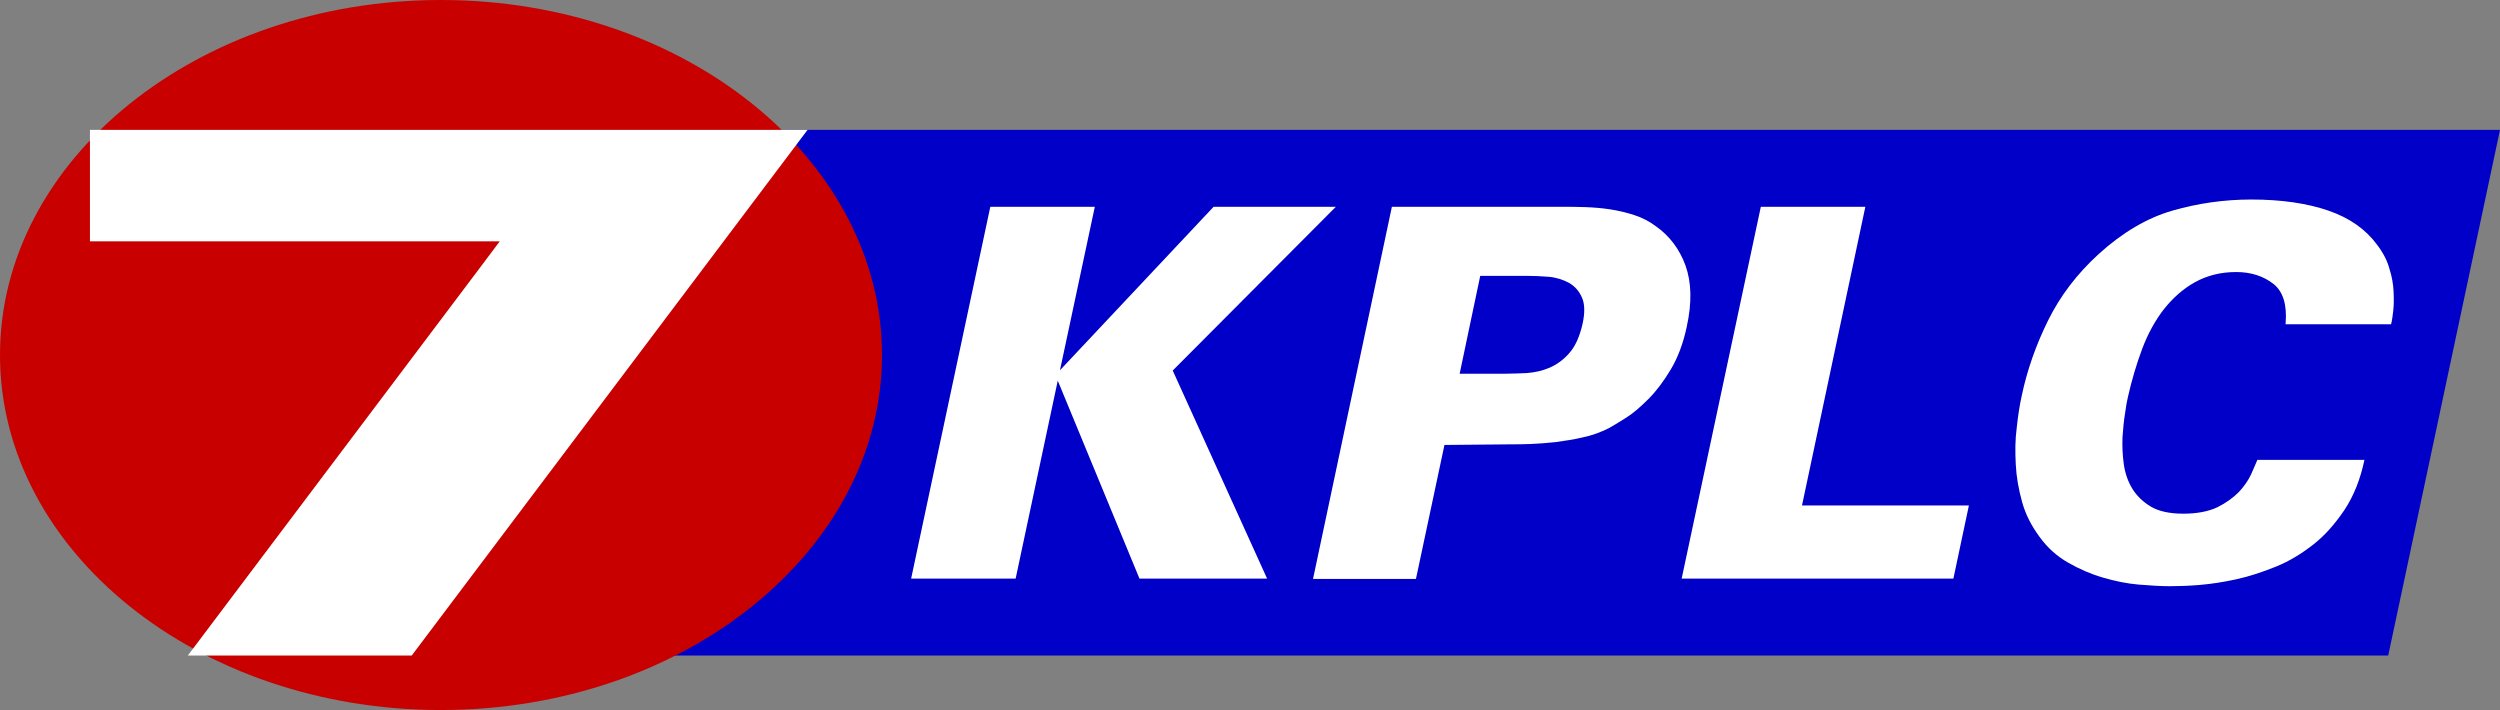
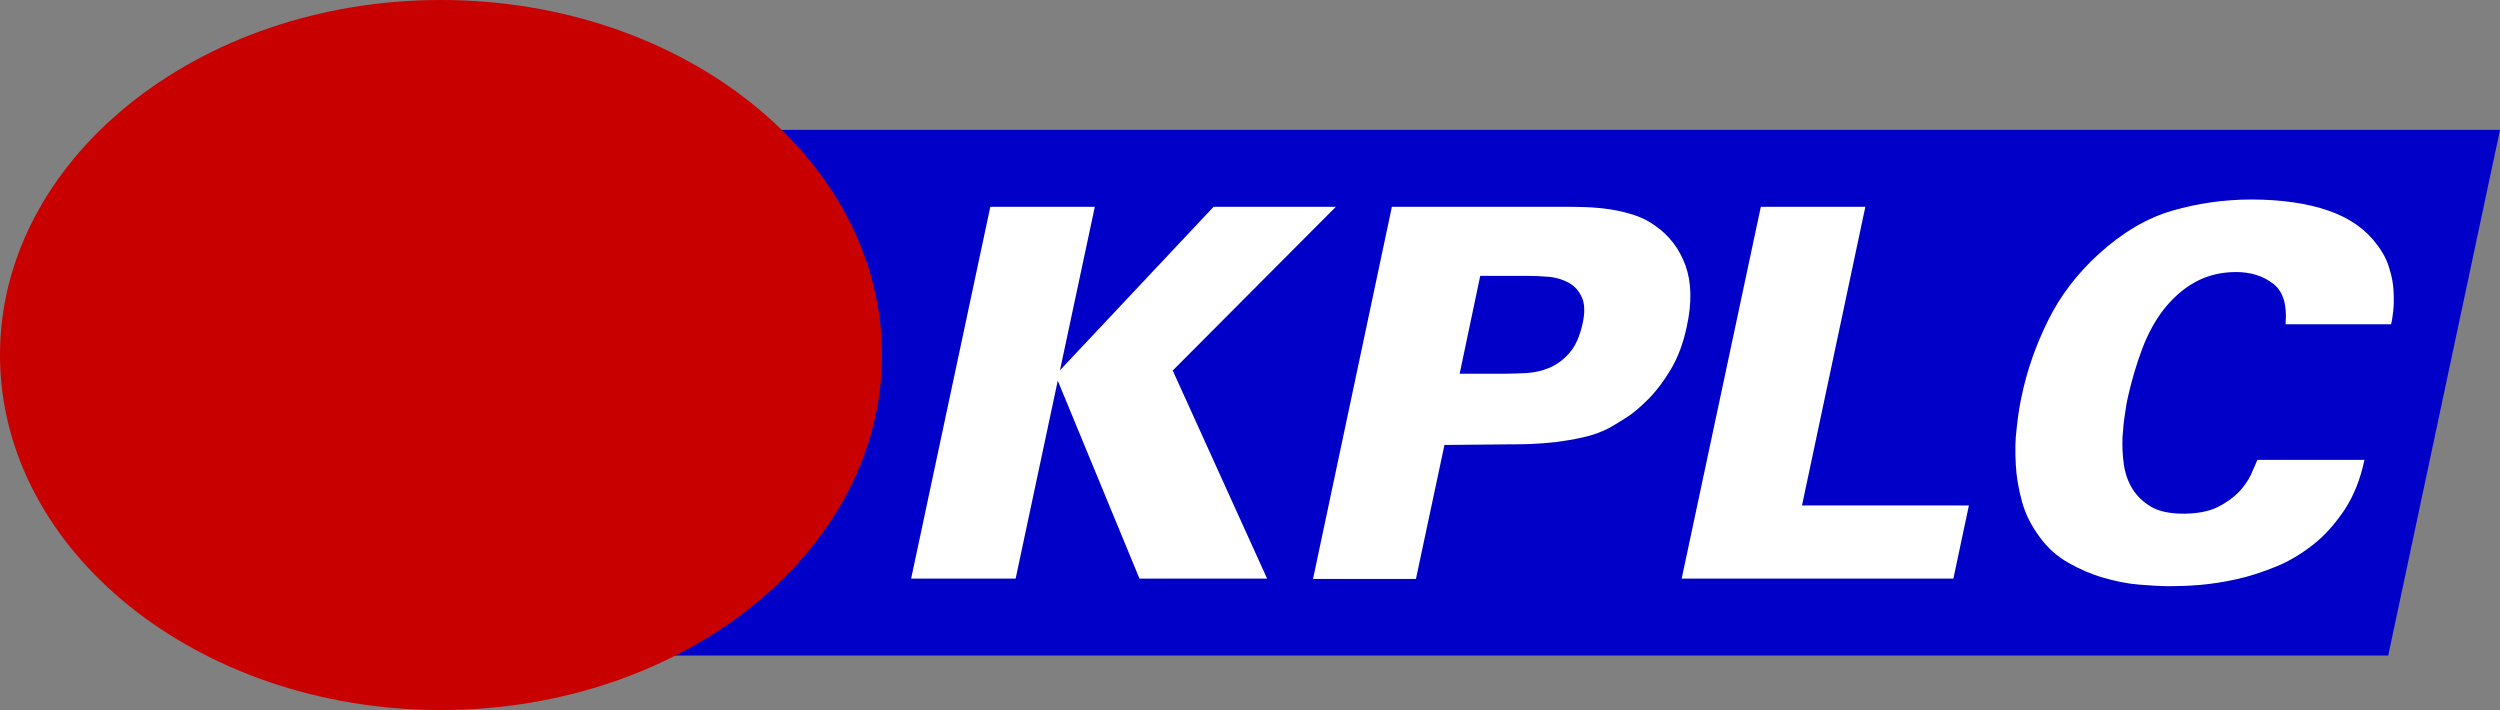
<svg xmlns="http://www.w3.org/2000/svg" version="1.1" width="556.667" height="158.101" viewBox="0,0,556.667,158.101">
  <rect x="0" y="0" width="556.667" height="158.101" fill="#808080" stroke="none" />
  <g transform="translate(38.334,-100.95)">
    <g data-paper-data="{&quot;isPaintingLayer&quot;:true}" fill-rule="nonzero" stroke="none" stroke-width="1" stroke-linecap="butt" stroke-linejoin="miter" stroke-miterlimit="10" stroke-dasharray="" stroke-dashoffset="0" style="mix-blend-mode: normal">
      <path d="M518.334,129.862l-24.893,117.059h-433.614v-117.059h458.507" fill="#0000c8" />
      <g fill="#ffffff">
        <path d="M182.175,146.998h23.271l-7.757,36.387l34.201,-36.387h27.22l-36.317,36.458l21.014,46.33h-28.419l-18.194,-44.074l-9.379,44.074h-23.271z" />
        <path d="M271.592,146.998h38.08c1.622,0 3.314,0 5.077,0.071c1.763,0.071 3.596,0.212 5.43,0.494c1.833,0.282 3.596,0.705 5.359,1.269c1.763,0.564 3.385,1.41 4.795,2.468c3.032,2.116 5.289,5.077 6.629,8.744c1.34,3.737 1.481,8.251 0.282,13.68c-0.776,3.667 -1.974,6.84 -3.526,9.449c-1.551,2.609 -3.244,4.866 -5.007,6.629c-1.763,1.763 -3.455,3.244 -5.077,4.231c-1.622,1.058 -2.891,1.763 -3.737,2.257c-1.833,0.917 -3.737,1.622 -5.782,2.045c-2.045,0.494 -4.09,0.776 -6.065,1.058c-1.974,0.212 -3.878,0.353 -5.571,0.423c-1.692,0.071 -3.103,0.071 -4.231,0.071l-14.95,0.141l-6.347,29.829h-22.918zM286.683,184.161h10.225c1.41,0 2.962,-0.071 4.725,-0.141c1.763,-0.141 3.455,-0.494 5.077,-1.199c1.622,-0.705 3.103,-1.763 4.443,-3.314c1.34,-1.551 2.257,-3.667 2.891,-6.417c0.564,-2.539 0.494,-4.513 -0.141,-5.923c-0.635,-1.41 -1.551,-2.468 -2.891,-3.244c-1.34,-0.705 -2.821,-1.199 -4.513,-1.34c-1.692,-0.141 -3.385,-0.212 -5.077,-0.212h-10.155z" />
        <path d="M353.745,146.998h23.271l-14.104,66.498h37.163l-3.455,16.29h-60.504z" />
        <path d="M470.593,173.019c0.353,-4.231 -0.564,-7.193 -2.75,-8.885c-2.186,-1.692 -4.936,-2.609 -8.251,-2.609c-3.455,0 -6.488,0.776 -9.167,2.257c-2.68,1.481 -4.936,3.526 -6.911,5.994c-1.974,2.539 -3.596,5.5 -4.866,8.885c-1.269,3.385 -2.327,6.981 -3.173,10.719c-0.212,0.846 -0.423,2.045 -0.635,3.667c-0.282,1.622 -0.423,3.385 -0.564,5.289c-0.071,1.904 0,3.878 0.282,5.923c0.282,2.045 0.917,3.878 1.904,5.5c0.987,1.622 2.398,2.962 4.161,4.02c1.833,1.058 4.231,1.551 7.193,1.551c3.032,0 5.571,-0.494 7.545,-1.41c1.974,-0.987 3.526,-2.116 4.795,-3.385c1.199,-1.269 2.116,-2.609 2.75,-3.949c0.564,-1.34 1.058,-2.398 1.41,-3.244h23.835c-0.917,4.372 -2.398,8.039 -4.443,11.142c-2.045,3.032 -4.302,5.641 -6.911,7.686c-2.609,2.045 -5.359,3.737 -8.321,4.936c-2.962,1.199 -5.923,2.186 -8.815,2.821c-2.891,0.635 -5.641,1.058 -8.18,1.269c-2.539,0.212 -4.795,0.282 -6.629,0.282c-1.974,0 -4.302,-0.141 -6.911,-0.353c-2.609,-0.212 -5.289,-0.776 -7.969,-1.551c-2.68,-0.776 -5.289,-1.904 -7.757,-3.314c-2.468,-1.41 -4.654,-3.314 -6.417,-5.782c-1.763,-2.398 -3.103,-4.936 -3.878,-7.757c-0.776,-2.821 -1.269,-5.571 -1.41,-8.392c-0.141,-2.821 -0.141,-5.5 0.212,-8.11c0.282,-2.609 0.635,-5.007 1.128,-7.193c1.199,-5.712 3.173,-11.283 5.853,-16.713c2.68,-5.43 6.417,-10.366 11.283,-14.809c5.289,-4.795 10.789,-8.039 16.431,-9.661c5.641,-1.622 11.494,-2.468 17.559,-2.468c6.699,0 12.411,0.846 17.136,2.468c4.725,1.622 8.321,4.161 10.86,7.616c1.34,1.763 2.257,3.526 2.75,5.359c0.564,1.763 0.846,3.455 0.917,5.077c0.071,1.551 0.071,2.962 -0.071,4.231c-0.141,1.269 -0.282,2.257 -0.494,3.032h-23.482z" />
      </g>
      <path d="M59.827,100.95c54.158,0 98.231,35.47 98.231,79.05c0,43.58 -44.074,79.05 -98.231,79.05c-54.158,0 -98.161,-35.47 -98.161,-79.05c0,-43.58 44.074,-79.05 98.161,-79.05" fill="#c80000" />
-       <path d="M141.487,129.862l-88.147,117.059h-49.856l65.229,-86.596l4.231,-5.641h-7.052h-84.198v-24.822h159.793" fill="#ffffff" />
    </g>
  </g>
</svg>